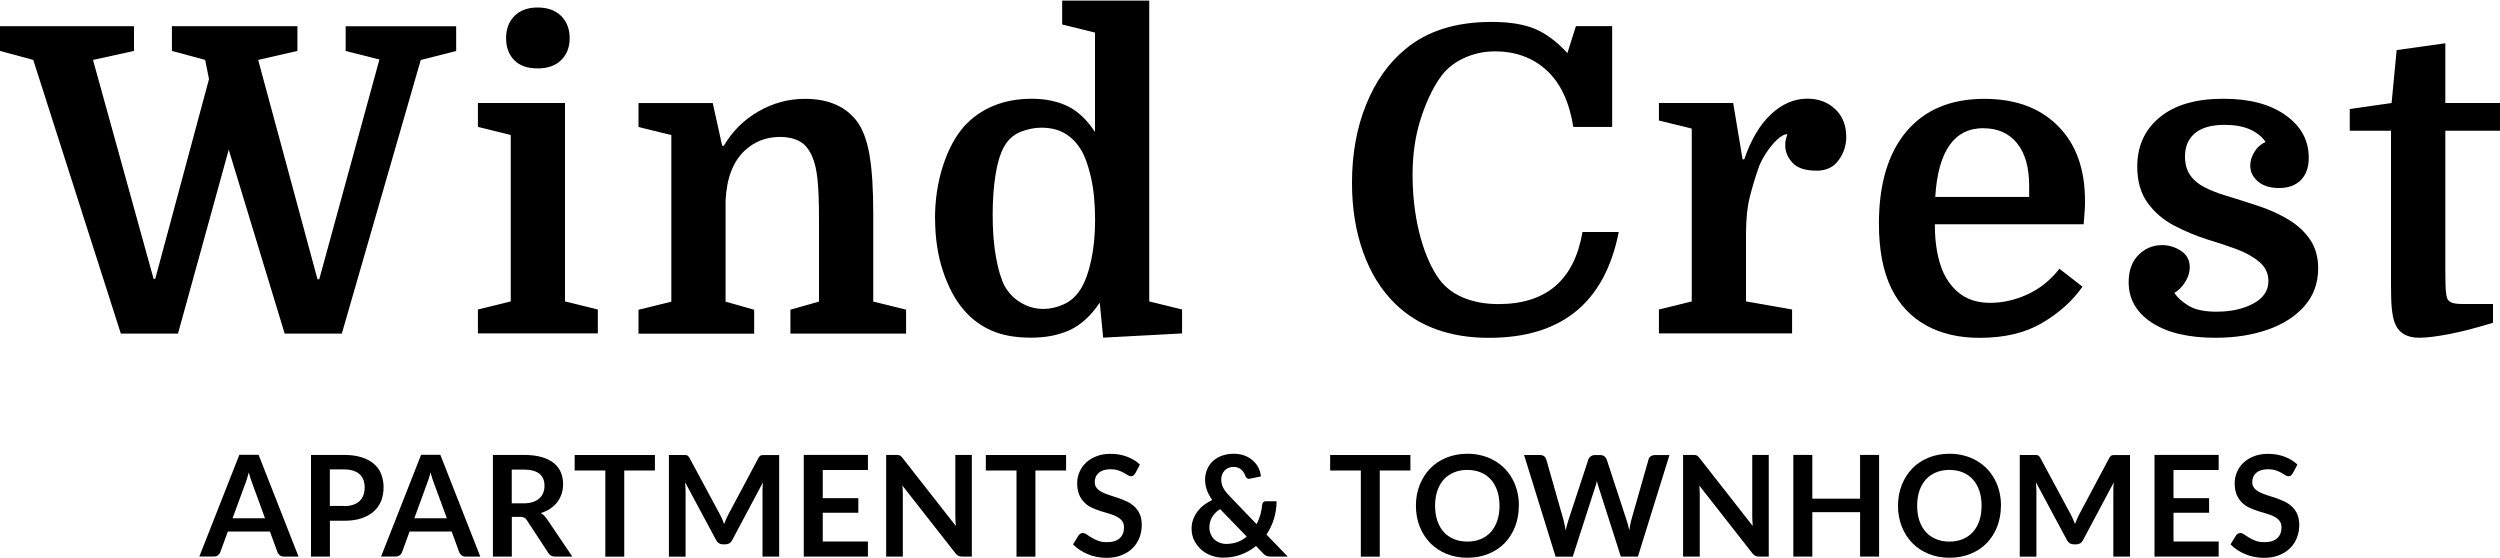
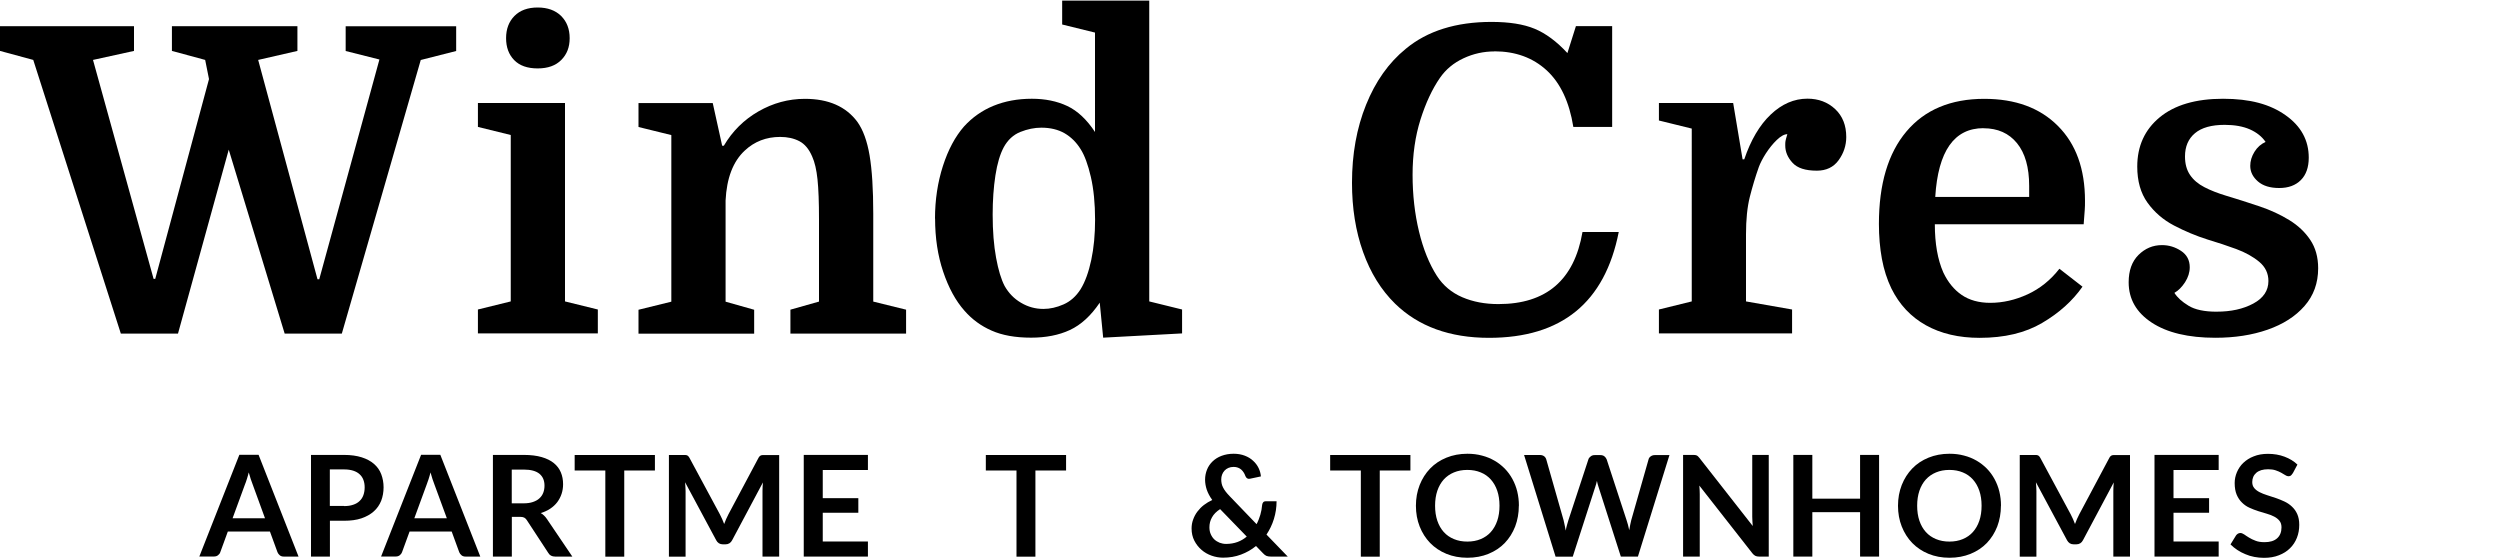
<svg xmlns="http://www.w3.org/2000/svg" id="logos" viewBox="0 0 300 67">
  <g>
    <path d="M38.31,33.51l7.22-26.37-4.05-1.02v-2.97h13.26v2.97l-4.25,1.08-9.47,32.83h-6.86l-6.71-22.07-6.09,22.07h-6.86L3.99,7.19l-3.99-1.08v-2.97h16.08v2.97l-4.92,1.08,7.27,26.27h.2l6.45-23.97-.46-2.3-3.99-1.08v-2.97h15.06v2.97l-4.71,1.08,7.12,26.32h.2Z" />
    <path d="M61.29,16.2l-3.94-.97v-2.87h10.45v23.81l3.94.97v2.87h-14.39v-2.87l3.94-.97v-19.97ZM60.73,4.58c0-1.09.33-1.98,1-2.66.67-.68,1.6-1.02,2.79-1.02s2.13.34,2.82,1.02c.68.68,1.02,1.57,1.02,2.66s-.33,1.93-1,2.61c-.67.68-1.61,1.02-2.84,1.02s-2.17-.33-2.82-1c-.65-.67-.97-1.54-.97-2.64Z" />
    <path d="M80.56,36.18v-19.97l-3.94-.97v-2.87h8.91l1.13,5.12h.2c1.02-1.74,2.41-3.12,4.15-4.12s3.6-1.51,5.58-1.51c2.83,0,4.93.92,6.3,2.77.68.96,1.17,2.3,1.46,4.02.29,1.72.44,4.05.44,6.99v10.55l3.94.97v2.87h-13.88v-2.87l3.43-.97v-9.88c0-2.05-.06-3.64-.18-4.79-.12-1.14-.33-2.06-.64-2.74-.38-.89-.89-1.5-1.54-1.84-.65-.34-1.42-.51-2.3-.51-1.67,0-3.09.55-4.25,1.64-1.4,1.3-2.17,3.3-2.3,5.99v12.14l3.43.97v2.87h-13.88v-2.87l3.94-.97Z" />
    <path d="M112.2,26.24c0-2.25.32-4.36.95-6.32.63-1.96,1.48-3.54,2.53-4.74.99-1.09,2.17-1.92,3.53-2.48,1.37-.56,2.9-.85,4.61-.85,1.6,0,3.02.29,4.25.87,1.23.58,2.34,1.62,3.33,3.12V3.91l-3.94-.97V.07h10.45v36.1l3.94.97v2.87l-9.47.51-.41-4.2c-1.06,1.57-2.25,2.66-3.58,3.28s-2.89.92-4.66.92c-1.88,0-3.46-.28-4.74-.85-1.28-.56-2.36-1.36-3.25-2.38-1.06-1.19-1.91-2.76-2.56-4.69-.65-1.93-.97-4.05-.97-6.38ZM131.41,26.39c0-1.98-.17-3.7-.51-5.17-.34-1.47-.75-2.58-1.23-3.33-.51-.82-1.15-1.45-1.92-1.9-.77-.44-1.7-.67-2.79-.67-.82,0-1.66.17-2.51.51-.85.34-1.52.96-2,1.84-.44.82-.78,1.95-1,3.38-.22,1.43-.33,3-.33,4.71,0,1.98.14,3.7.41,5.17.27,1.47.61,2.59,1.02,3.38.48.85,1.13,1.53,1.97,2.02.84.5,1.73.74,2.69.74.79,0,1.59-.18,2.41-.54.82-.36,1.5-.96,2.05-1.82.55-.89.97-2.06,1.28-3.51.31-1.45.46-3.06.46-4.84Z" />
    <path d="M179.34,6.17c-1.3,0-2.53.27-3.71.82-1.18.55-2.13,1.33-2.84,2.36-.92,1.33-1.7,3-2.33,4.99-.63,2-.95,4.21-.95,6.63s.26,4.69.77,6.81c.51,2.12,1.23,3.89,2.15,5.33.75,1.16,1.77,2.01,3.05,2.56,1.28.55,2.72.82,4.33.82,5.74,0,9.1-2.88,10.09-8.65h4.35c-1.67,8.47-6.86,12.7-15.57,12.7-4.71,0-8.47-1.37-11.27-4.1-1.67-1.64-2.95-3.7-3.84-6.2-.89-2.49-1.33-5.26-1.33-8.3,0-3.45.56-6.57,1.69-9.37,1.13-2.8,2.71-5.04,4.76-6.71,2.59-2.15,6.03-3.23,10.29-3.23,2.12,0,3.84.27,5.17.82,1.33.55,2.65,1.52,3.94,2.92l1.02-3.23h4.35v12.09h-4.66c-.48-3-1.55-5.27-3.2-6.79-1.66-1.52-3.75-2.28-6.27-2.28Z" />
    <path d="M214.5,16.1c-.38,0-.8.23-1.28.69-.48.46-.91,1-1.31,1.61-.39.61-.67,1.16-.85,1.64-.41,1.16-.77,2.36-1.08,3.58-.31,1.23-.46,2.73-.46,4.51v8.04l5.53.97v2.87h-15.98v-2.87l3.94-.97V15.43l-3.94-.97v-2.1h8.91l1.13,6.76h.2c.79-2.32,1.84-4.11,3.18-5.38,1.33-1.26,2.8-1.9,4.4-1.9,1.33,0,2.44.42,3.33,1.25.89.84,1.33,1.95,1.33,3.35,0,1.02-.31,1.95-.92,2.79-.61.84-1.49,1.25-2.61,1.25-1.37,0-2.34-.31-2.92-.95-.58-.63-.87-1.32-.87-2.07,0-.24,0-.42.03-.54.02-.12.09-.4.23-.85Z" />
    <path d="M250.05,26.91h-17.87c0,2.32.34,4.25,1.02,5.79.55,1.16,1.28,2.06,2.2,2.69.92.63,2.07.95,3.43.95,1.5,0,3-.34,4.48-1.02,1.48-.68,2.76-1.71,3.82-3.07l2.77,2.15c-1.2,1.71-2.81,3.16-4.84,4.35-2.03,1.2-4.53,1.79-7.5,1.79-2.49,0-4.64-.5-6.45-1.51-1.81-1.01-3.19-2.48-4.15-4.43-.51-1.06-.89-2.24-1.13-3.53-.24-1.3-.36-2.7-.36-4.2,0-4.78,1.1-8.48,3.3-11.09s5.32-3.92,9.35-3.92c3.72,0,6.67,1.08,8.83,3.25,2.17,2.17,3.25,5.16,3.25,8.99,0,.38,0,.74-.03,1.1-.02.36-.06.93-.13,1.72ZM238.02,15.38c-3.52,0-5.45,2.75-5.79,8.25h11.27v-1.33c0-2.22-.49-3.93-1.46-5.12-.97-1.19-2.31-1.79-4.02-1.79Z" />
    <path d="M266.01,37.4c1.71,0,3.17-.32,4.38-.97,1.21-.65,1.82-1.55,1.82-2.71,0-.92-.37-1.69-1.1-2.3-.73-.61-1.66-1.13-2.77-1.54-1.11-.41-2.25-.78-3.41-1.13-1.4-.44-2.75-1.01-4.05-1.69-1.3-.68-2.36-1.6-3.18-2.74-.82-1.14-1.23-2.59-1.23-4.33,0-2.46.9-4.43,2.69-5.91,1.79-1.48,4.33-2.23,7.6-2.23s5.64.66,7.5,1.97c1.86,1.31,2.79,3.01,2.79,5.1,0,1.16-.32,2.06-.95,2.69-.63.63-1.49.95-2.59.95s-1.95-.26-2.56-.79c-.61-.53-.92-1.15-.92-1.87,0-.58.17-1.14.51-1.69.34-.55.79-.94,1.33-1.18-.44-.65-1.08-1.15-1.89-1.51-.82-.36-1.83-.54-3.02-.54-1.57,0-2.76.33-3.56,1-.8.67-1.2,1.6-1.2,2.79,0,.89.2,1.63.61,2.23.41.6.98,1.08,1.72,1.46.73.38,1.6.72,2.59,1.02,1.37.41,2.71.84,4.02,1.28,1.31.44,2.5.99,3.56,1.64,1.06.65,1.9,1.44,2.53,2.38.63.94.95,2.07.95,3.41,0,1.78-.55,3.29-1.64,4.53-1.09,1.25-2.57,2.19-4.43,2.84-1.86.65-3.95.97-6.27.97-3.24,0-5.79-.61-7.63-1.82-1.84-1.21-2.77-2.82-2.77-4.84,0-1.4.39-2.49,1.18-3.28.79-.78,1.72-1.18,2.82-1.18.82,0,1.58.23,2.28.69.7.46,1.05,1.12,1.05,1.97,0,.61-.19,1.21-.56,1.79-.38.58-.8,1.01-1.28,1.28.34.55.9,1.06,1.69,1.54.78.48,1.91.72,3.38.72Z" />
-     <path d="M281.97,15.69v-2.61l5.02-.72.61-6.35,5.84-.82v7.17h6.56v3.33h-6.56v16.75c0,1.16.02,1.95.05,2.38.03.43.1.78.2,1.05.1.2.29.36.56.46.27.1.72.15,1.33.15h3.58v2.25c-1.98.61-3.73,1.07-5.25,1.36-1.52.29-2.72.44-3.61.44-1.54,0-2.53-.63-2.97-1.89-.14-.41-.24-.94-.31-1.59-.07-.65-.1-1.6-.1-2.87V15.69h-4.97Z" />
  </g>
  <g>
    <path d="M35.81,66.79h-1.75c-.2,0-.36-.05-.48-.15s-.22-.22-.28-.37l-.91-2.49h-5.05l-.91,2.49c-.04.13-.13.25-.26.35-.13.11-.29.16-.48.16h-1.77l4.8-12.2h2.31l4.79,12.2ZM31.8,62.19l-1.48-4.06c-.07-.18-.15-.39-.23-.64-.08-.25-.16-.51-.24-.8-.07.29-.15.56-.23.81-.08.25-.15.47-.23.65l-1.48,4.04h3.88Z" />
    <path d="M41.29,54.59c.82,0,1.52.1,2.12.29.6.19,1.09.46,1.48.8.39.34.68.75.86,1.23s.28,1,.28,1.57-.1,1.13-.29,1.62c-.2.49-.49.92-.89,1.27-.39.35-.89.63-1.48.83-.59.2-1.29.29-2.08.29h-1.7v4.3h-2.27v-12.2h3.97ZM41.29,60.73c.42,0,.78-.05,1.09-.16.31-.1.57-.25.77-.45.21-.19.36-.43.46-.71s.15-.59.15-.93-.05-.62-.15-.89-.25-.49-.46-.68c-.2-.19-.46-.33-.77-.43s-.68-.15-1.1-.15h-1.7v4.38h1.7Z" />
    <path d="M57.62,66.79h-1.75c-.2,0-.36-.05-.48-.15-.12-.1-.22-.22-.28-.37l-.91-2.49h-5.05l-.91,2.49c-.05.13-.13.25-.26.35-.13.11-.29.16-.48.16h-1.77l4.8-12.2h2.31l4.79,12.2ZM53.62,62.19l-1.49-4.06c-.07-.18-.15-.39-.23-.64-.08-.25-.16-.51-.24-.8-.07.29-.15.56-.23.81-.08.25-.16.47-.23.65l-1.48,4.04h3.88Z" />
    <path d="M68.67,66.79h-2.05c-.39,0-.67-.15-.84-.46l-2.56-3.91c-.1-.15-.2-.25-.32-.31-.12-.06-.29-.09-.51-.09h-.97v4.77h-2.27v-12.2h3.72c.83,0,1.54.09,2.13.26.59.17,1.08.41,1.46.72.38.31.66.68.84,1.11.18.43.27.9.27,1.42,0,.41-.06.8-.18,1.16-.12.37-.3.7-.52,1-.23.3-.51.56-.84.78s-.72.4-1.14.53c.15.08.28.18.4.3s.24.25.34.41l3.05,4.51ZM62.83,60.4c.43,0,.8-.05,1.12-.16.32-.11.58-.25.78-.44.21-.19.36-.41.46-.67.1-.26.15-.54.15-.85,0-.62-.2-1.09-.61-1.43-.41-.33-1.03-.5-1.87-.5h-1.45v4.05h1.42Z" />
    <path d="M78.59,56.46h-3.68v10.34h-2.27v-10.34h-3.68v-1.86h9.63v1.86Z" />
    <path d="M93.5,54.59v12.2h-2v-7.88c0-.31.02-.66.05-1.02l-3.69,6.93c-.17.33-.44.5-.8.5h-.32c-.36,0-.63-.17-.8-.5l-3.73-6.95c.02.19.03.37.04.55.01.18.02.35.02.5v7.88h-2v-12.2h1.71c.1,0,.19,0,.26,0,.07,0,.14.02.2.04s.11.06.16.11.09.12.14.2l3.65,6.78c.1.18.18.37.27.56.08.19.16.39.24.59.08-.21.16-.41.24-.6.08-.19.17-.38.27-.56l3.6-6.76c.04-.08.09-.15.14-.2s.11-.09.16-.11.13-.04.2-.04c.07,0,.16,0,.26,0h1.71Z" />
    <path d="M98.73,56.4v3.38h4.27v1.75h-4.27v3.45h5.42v1.81h-7.7v-12.2h7.7v1.81h-5.42Z" />
-     <path d="M116.62,54.59v12.2h-1.16c-.18,0-.33-.03-.45-.09s-.24-.16-.35-.3l-6.37-8.13c.03.37.05.71.05,1.03v7.49h-2v-12.2h1.19c.1,0,.18,0,.25.01s.13.03.19.05c.05.03.11.06.16.11s.11.11.17.19l6.4,8.17c-.02-.2-.03-.39-.04-.58-.01-.19-.02-.37-.02-.53v-7.42h2Z" />
    <path d="M127.93,56.46h-3.68v10.34h-2.27v-10.34h-3.68v-1.86h9.63v1.86Z" />
-     <path d="M136.21,56.81c-.07.12-.14.2-.21.26-.08.05-.17.08-.28.08-.12,0-.25-.04-.38-.13-.14-.09-.3-.18-.49-.29-.19-.11-.41-.2-.67-.29-.26-.09-.56-.13-.91-.13-.31,0-.59.04-.83.11-.24.08-.43.18-.59.32-.16.14-.28.3-.36.49-.08.19-.12.39-.12.62,0,.29.08.53.24.72.16.19.37.35.64.49.26.13.57.26.9.36.34.11.68.22,1.04.34.35.12.7.26,1.04.42s.64.36.9.61c.26.24.48.54.64.9s.24.78.24,1.29c0,.55-.09,1.07-.28,1.55-.19.48-.46.9-.83,1.26-.36.36-.81.64-1.33.84-.52.21-1.12.31-1.8.31-.39,0-.77-.04-1.15-.11s-.74-.18-1.08-.33c-.35-.14-.67-.31-.97-.51-.3-.2-.57-.42-.81-.66l.67-1.09c.06-.08.13-.14.22-.2.09-.05.19-.08.29-.08.14,0,.29.06.46.17.16.12.36.24.58.38.23.14.49.27.79.38.3.12.66.17,1.08.17.65,0,1.15-.15,1.5-.46.35-.31.53-.75.53-1.32,0-.32-.08-.58-.24-.78-.16-.2-.37-.37-.64-.51-.26-.14-.56-.25-.9-.35s-.68-.2-1.03-.31-.69-.25-1.03-.4-.64-.36-.9-.62c-.26-.25-.48-.57-.64-.95s-.24-.85-.24-1.4c0-.44.09-.88.27-1.3.18-.42.43-.8.77-1.12s.75-.59,1.25-.78c.49-.2,1.06-.3,1.7-.3.72,0,1.38.11,1.99.34s1.13.54,1.55.95l-.57,1.07Z" />
    <path d="M154.54,66.79h-2.04c-.21,0-.39-.03-.52-.08-.13-.05-.27-.16-.42-.32l-.84-.87c-.53.44-1.13.78-1.8,1.03-.66.25-1.38.37-2.15.37-.47,0-.93-.08-1.38-.24-.45-.16-.86-.39-1.21-.7-.35-.3-.64-.67-.86-1.1s-.33-.92-.33-1.46c0-.38.06-.74.19-1.08.12-.34.29-.66.51-.95.22-.29.48-.56.78-.79.3-.23.64-.43,1-.6-.3-.42-.52-.83-.66-1.24-.13-.4-.2-.8-.2-1.2,0-.42.08-.82.23-1.2s.38-.71.67-.99c.29-.28.65-.51,1.08-.67s.91-.25,1.45-.25c.49,0,.94.08,1.33.23s.73.35,1,.61c.28.25.5.54.66.87s.25.66.28,1.01l-1.32.28c-.25.05-.43-.06-.54-.32-.05-.15-.12-.29-.2-.42-.08-.13-.18-.25-.29-.35-.11-.1-.24-.18-.4-.24-.15-.06-.33-.09-.52-.09-.24,0-.45.04-.63.12-.19.08-.34.19-.47.33-.13.14-.22.3-.29.48-.07.18-.1.38-.1.58,0,.17.02.33.05.49s.09.31.17.47.18.32.31.49.28.34.47.54l3.24,3.37c.19-.35.33-.73.45-1.12.11-.39.19-.79.22-1.2.02-.13.06-.23.13-.31.07-.08.17-.12.3-.12h1.3c0,.74-.11,1.45-.32,2.13s-.51,1.3-.89,1.87l2.56,2.65ZM146.42,61.09c-.45.29-.78.62-.98.99-.21.37-.31.76-.31,1.19,0,.31.05.59.16.83.11.25.25.46.43.63.18.17.4.3.64.4.24.09.5.14.78.14.49,0,.95-.08,1.36-.23.41-.15.78-.37,1.11-.65l-3.2-3.3Z" />
    <path d="M169.25,56.46h-3.68v10.34h-2.27v-10.34h-3.68v-1.86h9.63v1.86Z" />
    <path d="M182.26,60.69c0,.89-.15,1.72-.44,2.49-.3.76-.71,1.42-1.25,1.98-.54.56-1.19.99-1.95,1.3-.76.31-1.6.47-2.53.47s-1.76-.16-2.52-.47c-.76-.31-1.41-.75-1.95-1.3-.54-.56-.96-1.22-1.26-1.98-.3-.76-.45-1.59-.45-2.49s.15-1.72.45-2.49c.3-.76.72-1.42,1.26-1.98s1.19-.99,1.95-1.3c.76-.31,1.6-.47,2.52-.47.62,0,1.2.07,1.75.22.55.14,1.05.35,1.5.61.46.26.86.58,1.23.95.36.37.67.79.92,1.25.25.46.45.96.58,1.5.13.54.2,1.11.2,1.7ZM179.94,60.69c0-.67-.09-1.27-.27-1.8-.18-.53-.44-.98-.77-1.35-.33-.37-.74-.66-1.21-.85-.48-.2-1.01-.3-1.61-.3s-1.13.1-1.61.3c-.48.2-.88.48-1.22.85-.33.37-.59.82-.77,1.35-.18.53-.27,1.13-.27,1.8s.09,1.27.27,1.8c.18.53.44.98.77,1.35.33.37.74.65,1.22.85.48.2,1.01.3,1.61.3s1.13-.1,1.61-.3c.48-.2.88-.48,1.21-.85.33-.37.59-.82.77-1.35s.27-1.13.27-1.8Z" />
    <path d="M200.34,54.59l-3.79,12.2h-2.05l-2.67-8.34c-.07-.2-.14-.45-.2-.74-.03.14-.07.27-.1.4-.03.12-.07.24-.11.35l-2.69,8.34h-2.06l-3.78-12.2h1.9c.2,0,.36.05.49.14.13.09.22.22.27.38l2.08,7.3c.04.18.09.38.13.59s.09.43.13.66c.04-.24.09-.46.15-.67.05-.21.11-.4.17-.58l2.4-7.3c.04-.13.13-.25.27-.35.13-.11.29-.16.49-.16h.67c.2,0,.36.05.48.14.12.1.22.22.28.37l2.39,7.3c.12.35.23.75.32,1.21.07-.44.15-.85.24-1.21l2.08-7.3c.03-.14.12-.26.26-.36.14-.1.3-.15.49-.15h1.78Z" />
    <path d="M212.25,54.59v12.2h-1.16c-.18,0-.33-.03-.45-.09-.12-.06-.24-.16-.35-.3l-6.37-8.13c.03.37.05.71.05,1.03v7.49h-2v-12.2h1.19c.1,0,.18,0,.25.01s.13.03.19.05c.05.03.11.06.16.11s.11.11.17.19l6.4,8.17c-.02-.2-.03-.39-.04-.58-.01-.19-.02-.37-.02-.53v-7.42h2Z" />
    <path d="M225.49,54.59v12.2h-2.28v-5.33h-5.73v5.33h-2.28v-12.2h2.28v5.25h5.73v-5.25h2.28Z" />
    <path d="M240.11,60.69c0,.89-.15,1.72-.44,2.49-.3.76-.71,1.42-1.25,1.98-.54.56-1.19.99-1.95,1.3-.76.31-1.6.47-2.53.47s-1.76-.16-2.52-.47c-.76-.31-1.41-.75-1.95-1.3-.54-.56-.96-1.22-1.26-1.98-.3-.76-.45-1.59-.45-2.49s.15-1.72.45-2.49c.3-.76.72-1.42,1.26-1.98.54-.56,1.19-.99,1.95-1.3.76-.31,1.6-.47,2.52-.47.62,0,1.2.07,1.75.22.55.14,1.05.35,1.5.61s.86.58,1.23.95c.36.37.67.79.92,1.25.25.46.45.96.58,1.5.13.54.2,1.11.2,1.7ZM237.79,60.69c0-.67-.09-1.27-.27-1.8-.18-.53-.44-.98-.77-1.35-.33-.37-.74-.66-1.21-.85-.48-.2-1.01-.3-1.61-.3s-1.13.1-1.61.3c-.48.2-.88.48-1.22.85-.33.37-.59.82-.77,1.35-.18.53-.27,1.13-.27,1.8s.09,1.27.27,1.8.44.98.77,1.35c.33.37.74.65,1.22.85.48.2,1.01.3,1.61.3s1.13-.1,1.61-.3c.48-.2.88-.48,1.21-.85.33-.37.59-.82.77-1.35s.27-1.13.27-1.8Z" />
    <path d="M255.6,54.59v12.2h-2v-7.88c0-.31.02-.66.05-1.02l-3.69,6.93c-.17.33-.44.5-.8.5h-.32c-.36,0-.63-.17-.8-.5l-3.73-6.95c.02.19.03.37.04.55.01.18.02.35.02.5v7.88h-2v-12.2h1.71c.1,0,.19,0,.26,0,.07,0,.14.02.2.04s.11.06.16.11.09.12.14.2l3.65,6.78c.1.18.18.37.27.56.08.19.16.39.24.59.08-.21.16-.41.24-.6.08-.19.17-.38.27-.56l3.6-6.76c.04-.08.09-.15.14-.2s.11-.09.16-.11.13-.04.2-.04c.07,0,.16,0,.26,0h1.71Z" />
    <path d="M260.82,56.4v3.38h4.27v1.75h-4.27v3.45h5.42v1.81h-7.7v-12.2h7.7v1.81h-5.42Z" />
    <path d="M275.11,56.81c-.07.12-.14.2-.21.26-.08.05-.17.08-.28.08-.12,0-.25-.04-.38-.13-.14-.09-.3-.18-.49-.29-.19-.11-.41-.2-.67-.29-.26-.09-.56-.13-.91-.13-.31,0-.59.04-.83.11-.24.08-.43.18-.59.32-.16.14-.28.3-.36.49-.08.19-.12.39-.12.62,0,.29.08.53.24.72.16.19.37.35.64.49.26.13.57.26.9.36.34.11.68.22,1.04.34.35.12.7.26,1.04.42s.64.36.9.61c.26.24.48.54.64.9s.24.78.24,1.29c0,.55-.09,1.07-.28,1.55-.19.48-.46.9-.83,1.26-.36.36-.81.64-1.33.84-.52.21-1.12.31-1.8.31-.39,0-.77-.04-1.15-.11s-.74-.18-1.08-.33c-.35-.14-.67-.31-.97-.51-.3-.2-.57-.42-.81-.66l.67-1.09c.06-.08.13-.14.22-.2.09-.05.19-.08.29-.08.14,0,.29.06.46.17.16.12.36.24.58.38.23.14.49.27.79.38.3.12.66.17,1.08.17.65,0,1.15-.15,1.5-.46.35-.31.53-.75.53-1.32,0-.32-.08-.58-.24-.78-.16-.2-.37-.37-.64-.51-.26-.14-.56-.25-.9-.35s-.68-.2-1.03-.31-.69-.25-1.03-.4-.64-.36-.9-.62c-.26-.25-.48-.57-.64-.95s-.24-.85-.24-1.4c0-.44.09-.88.27-1.3.18-.42.43-.8.77-1.12s.75-.59,1.25-.78c.49-.2,1.06-.3,1.7-.3.72,0,1.38.11,1.99.34s1.13.54,1.55.95l-.57,1.07Z" />
  </g>
</svg>